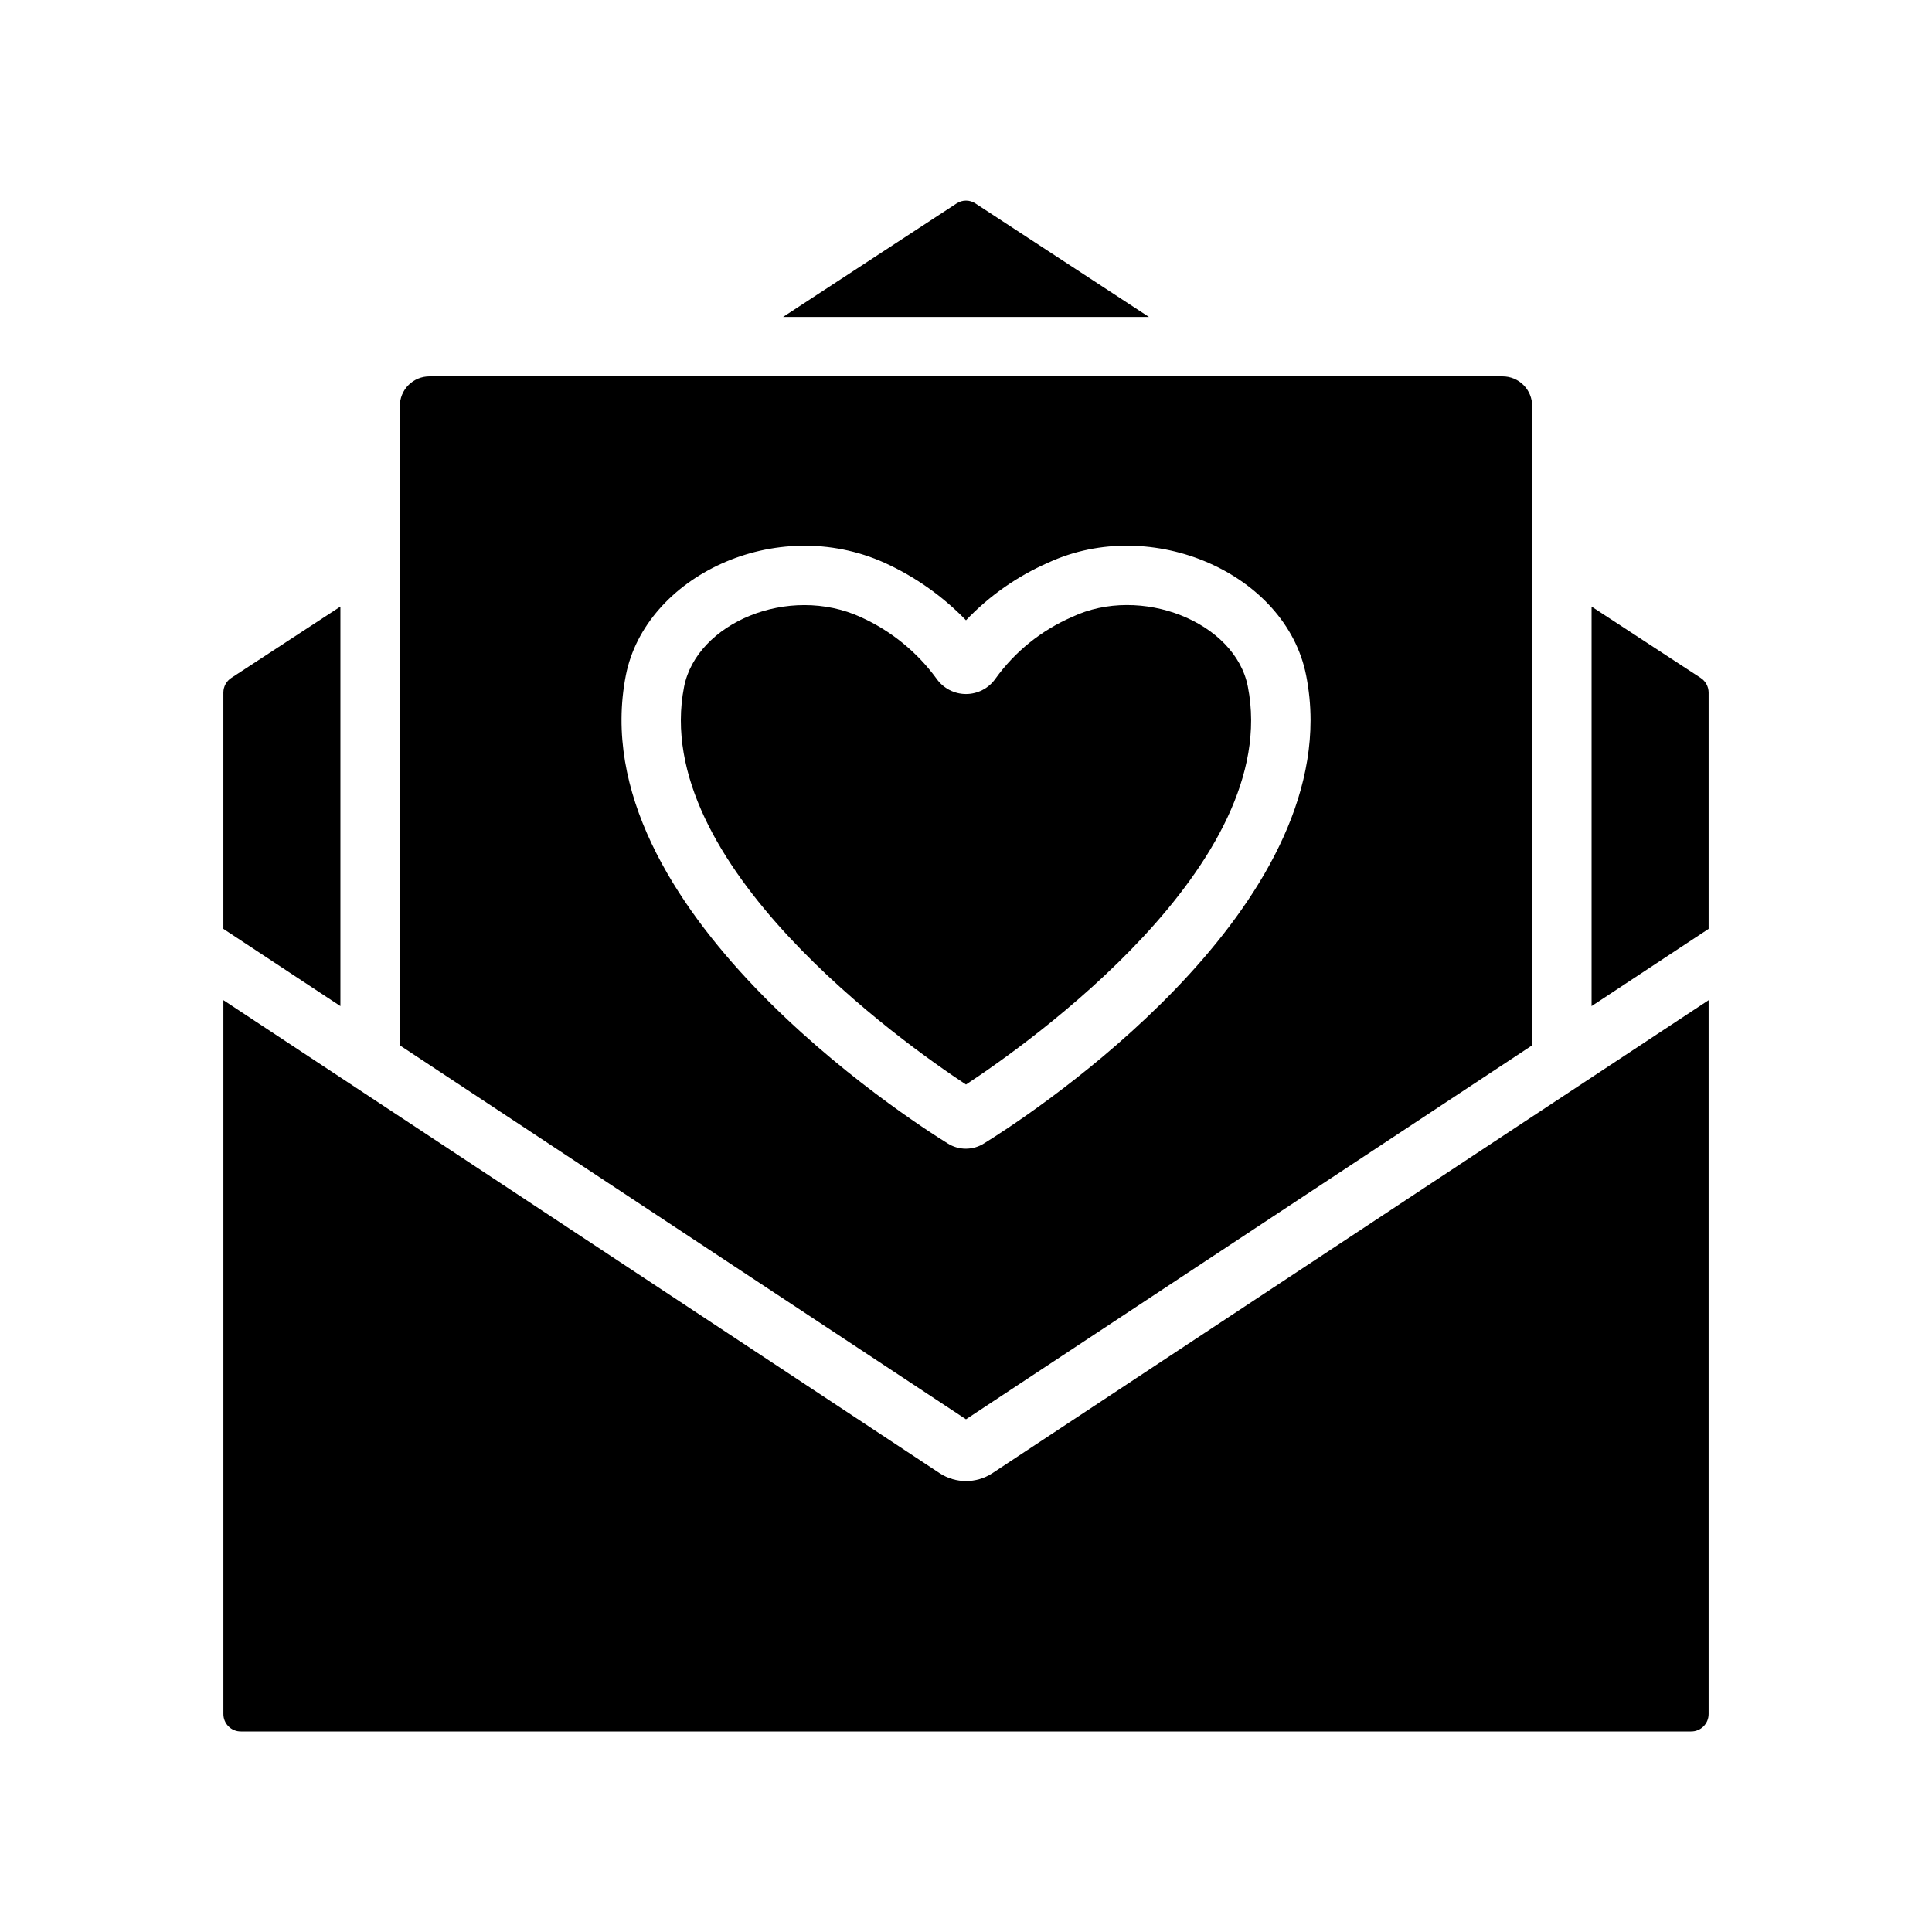
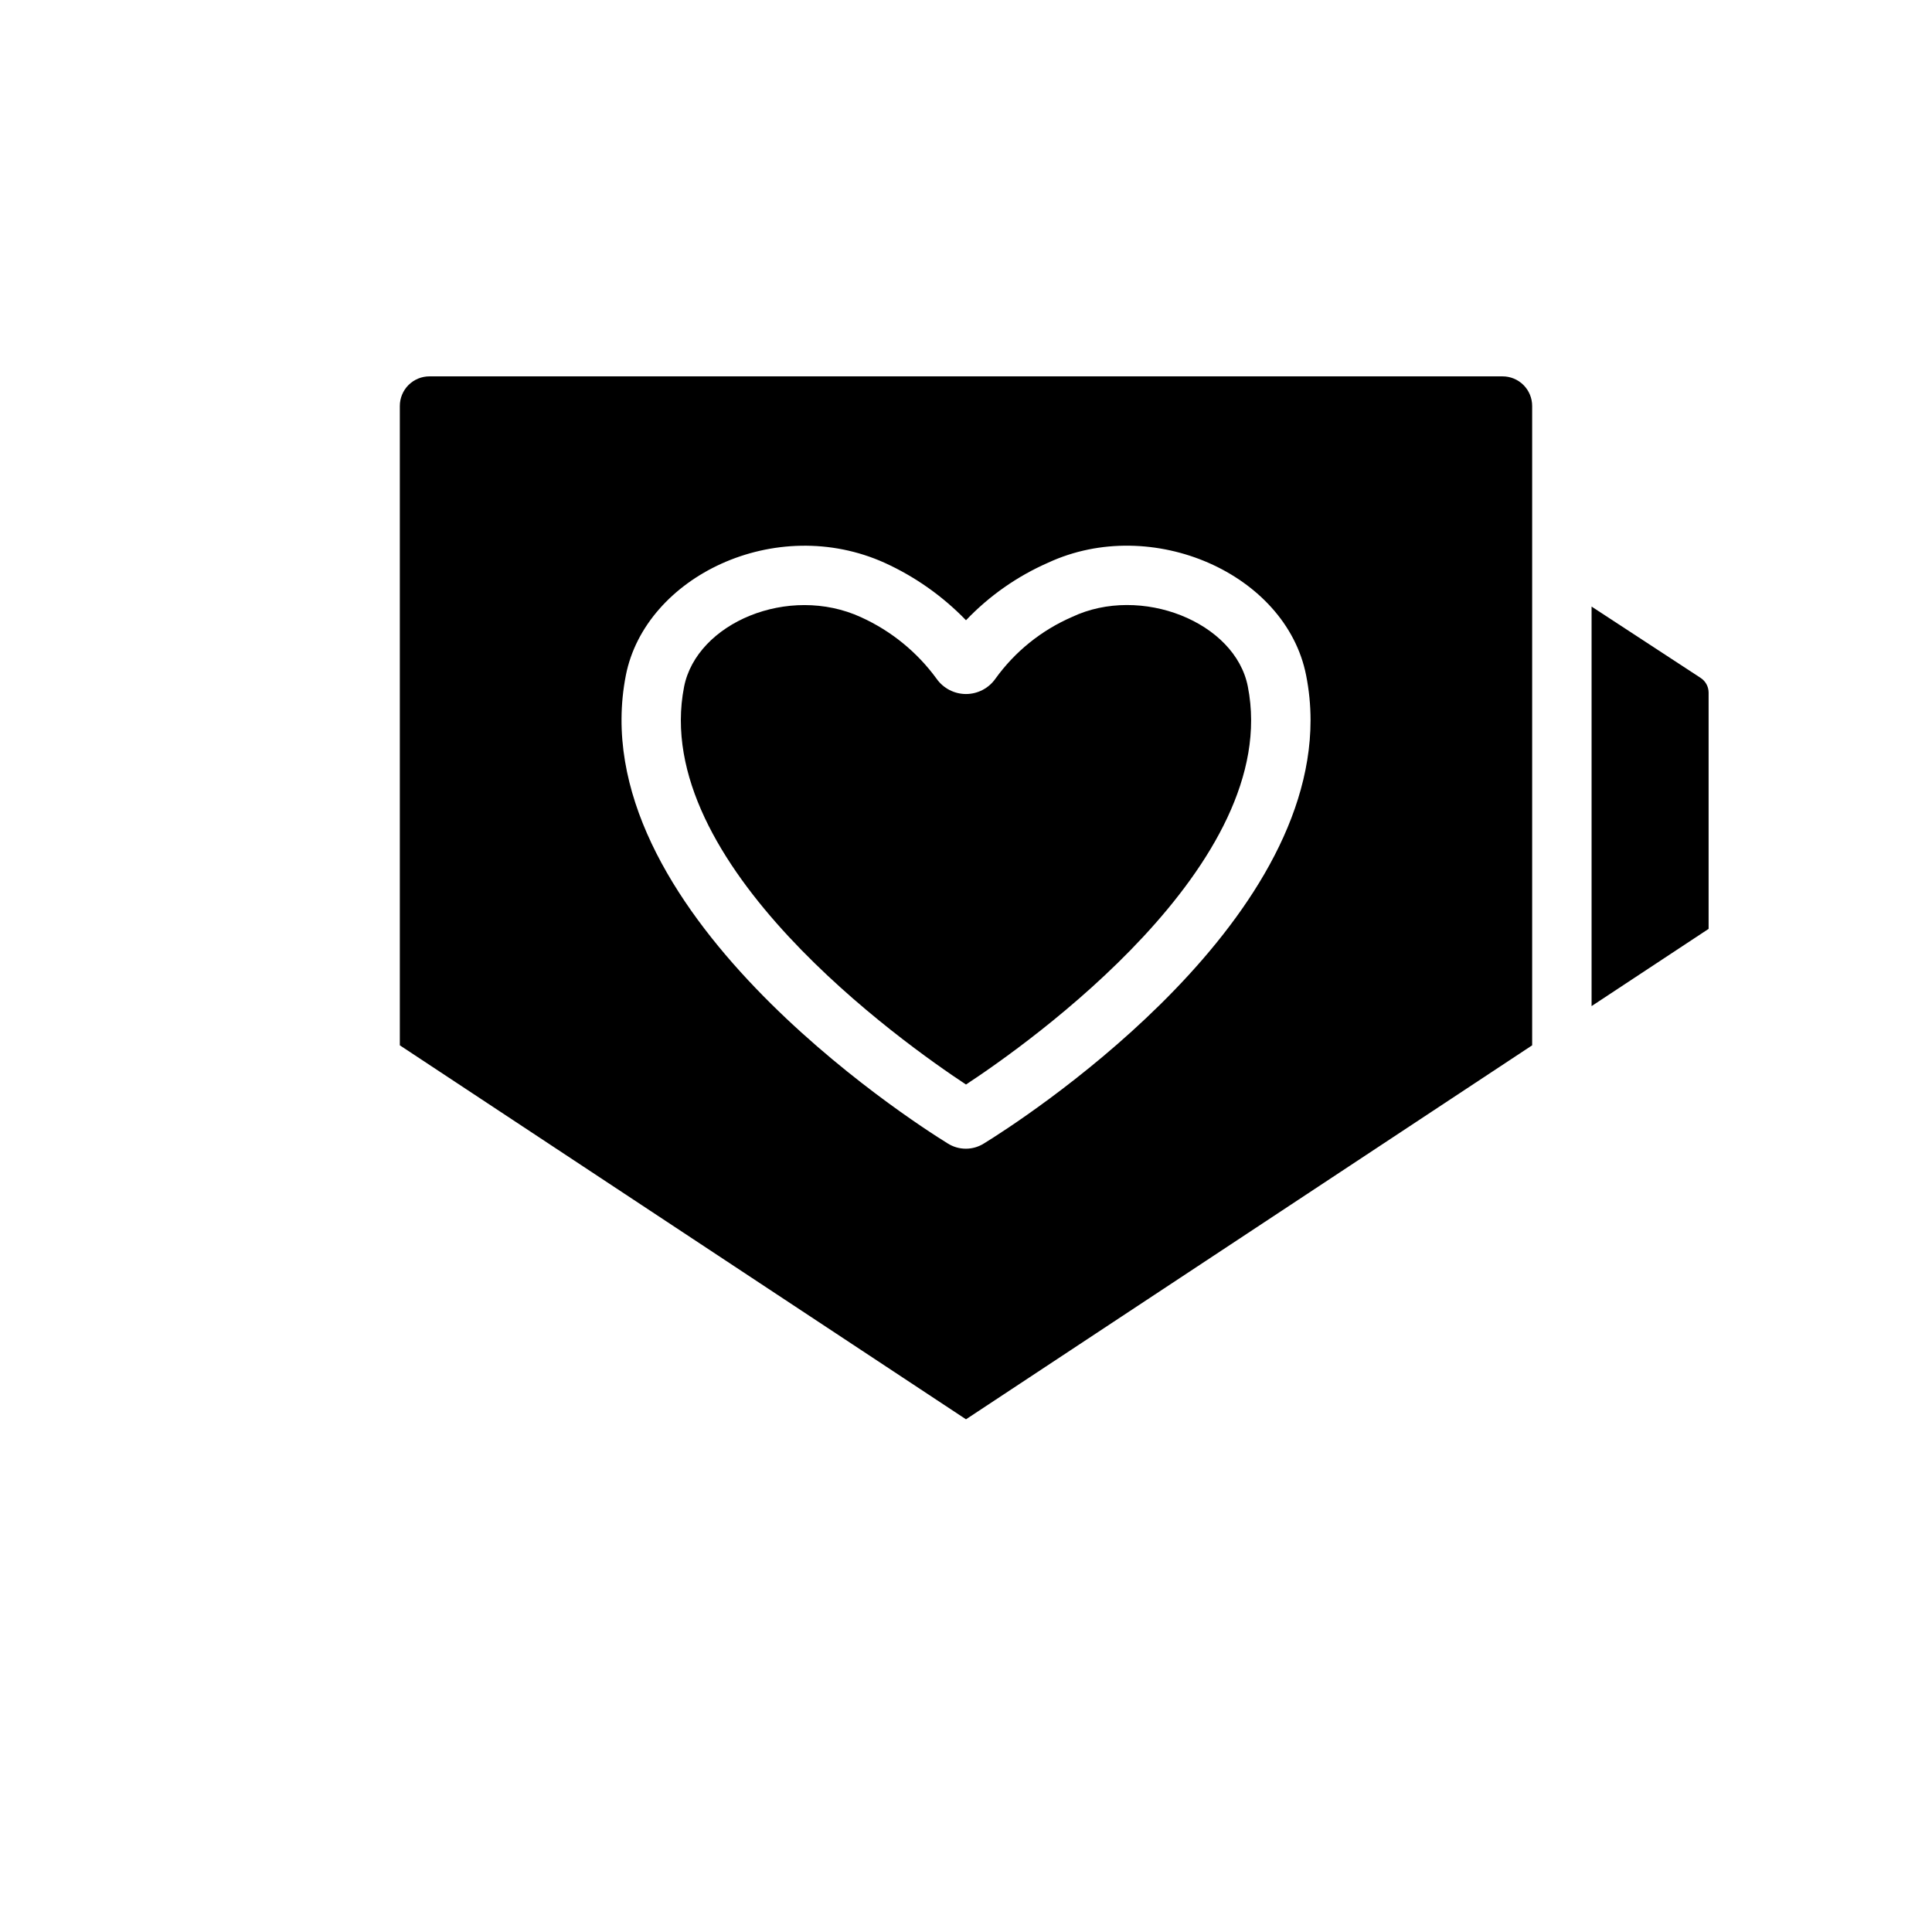
<svg xmlns="http://www.w3.org/2000/svg" fill="#000000" width="800px" height="800px" version="1.1" viewBox="144 144 512 512">
  <g>
    <path d="m474.7 326c9.211 46.918-58.172 94.543-74.703 105.41-16.453-10.863-83.914-58.488-74.707-105.41 3.328-16.848 27.629-27.273 46.918-18.422v0.004c7.957 3.613 14.848 9.23 19.996 16.293 1.785 2.535 4.691 4.047 7.793 4.047 3.098 0 6.008-1.512 7.793-4.047 5.168-7.188 12.188-12.844 20.309-16.371 18.207-8.625 43.301 1.32 46.602 18.496z" />
    <path d="m542.17 243.74h-284.34c-2.09-0.008-4.094 0.82-5.574 2.297-1.477 1.48-2.305 3.484-2.297 5.574v169.41l150.04 99.109 150.04-99.109v-169.41c0.008-2.09-0.82-4.094-2.297-5.574-1.477-1.477-3.484-2.305-5.574-2.297zm-137.37 203.26c-2.949 1.891-6.734 1.891-9.684 0-9.918-6.141-97.375-62.27-85.254-124.06 5.16-26.113 39.66-42.867 68.645-29.758 8.051 3.676 15.34 8.828 21.492 15.191 6.184-6.484 13.594-11.676 21.805-15.27 27.484-12.711 63.012 2.918 68.328 29.836v-0.004c0.777 3.918 1.176 7.898 1.18 11.887 0 56.918-77.145 106.43-86.512 112.18z" />
-     <path d="m205.32 323.64 28.891-18.895v105.88l-31.016-20.465v-62.664c0.016-1.559 0.812-3.008 2.125-3.856z" />
-     <path d="m448.49 228h-96.98l45.973-30.07v-0.004c1.523-1.02 3.512-1.02 5.035 0z" />
    <path d="m596.8 327.5v62.66l-31.016 20.469v-105.88l28.891 18.895h-0.004c1.312 0.848 2.109 2.297 2.129 3.856z" />
-     <path d="m596.8 409.05v189.16c0.008 1.238-0.477 2.426-1.352 3.297-0.871 0.875-2.059 1.359-3.293 1.348h-384.31c-1.238 0.012-2.426-0.473-3.297-1.348-0.875-0.871-1.359-2.059-1.348-3.297v-189.16c60.516 39.938 21.582 14.227 189.88 125.4h-0.004c4.219 2.723 9.637 2.723 13.855 0 168.16-111.09 129.45-85.523 189.88-125.4z" />
  </g>
</svg>